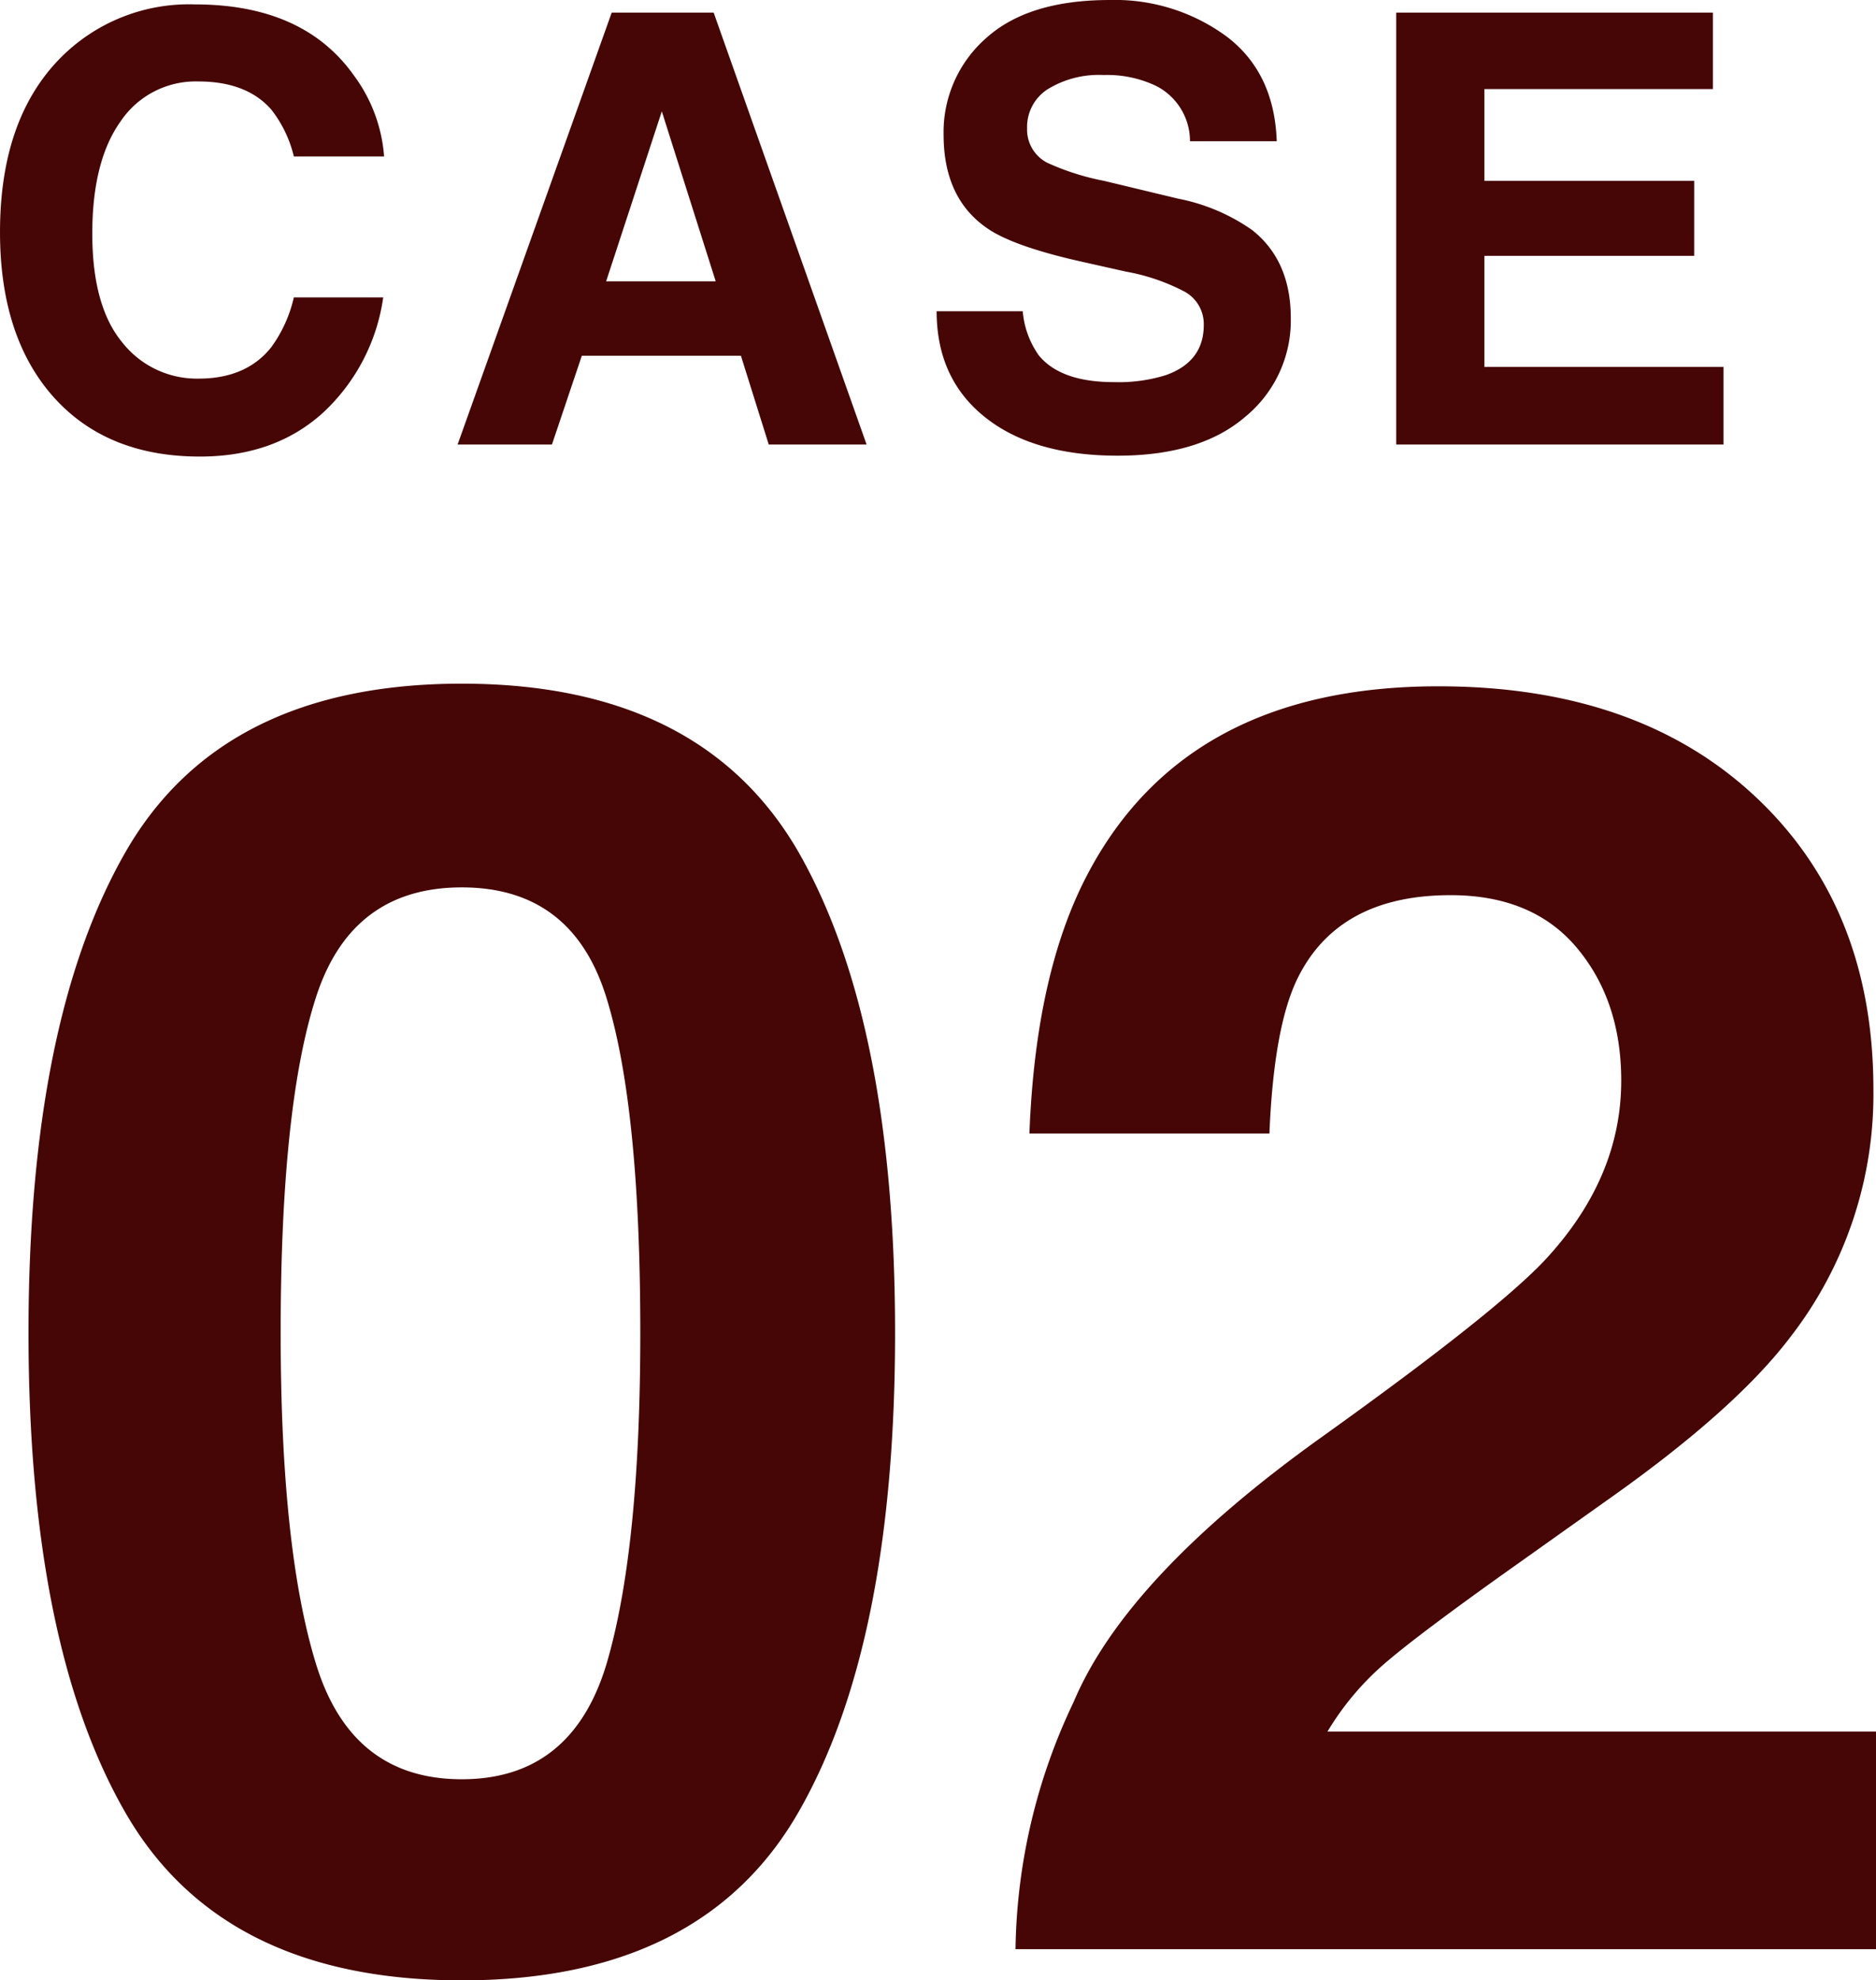
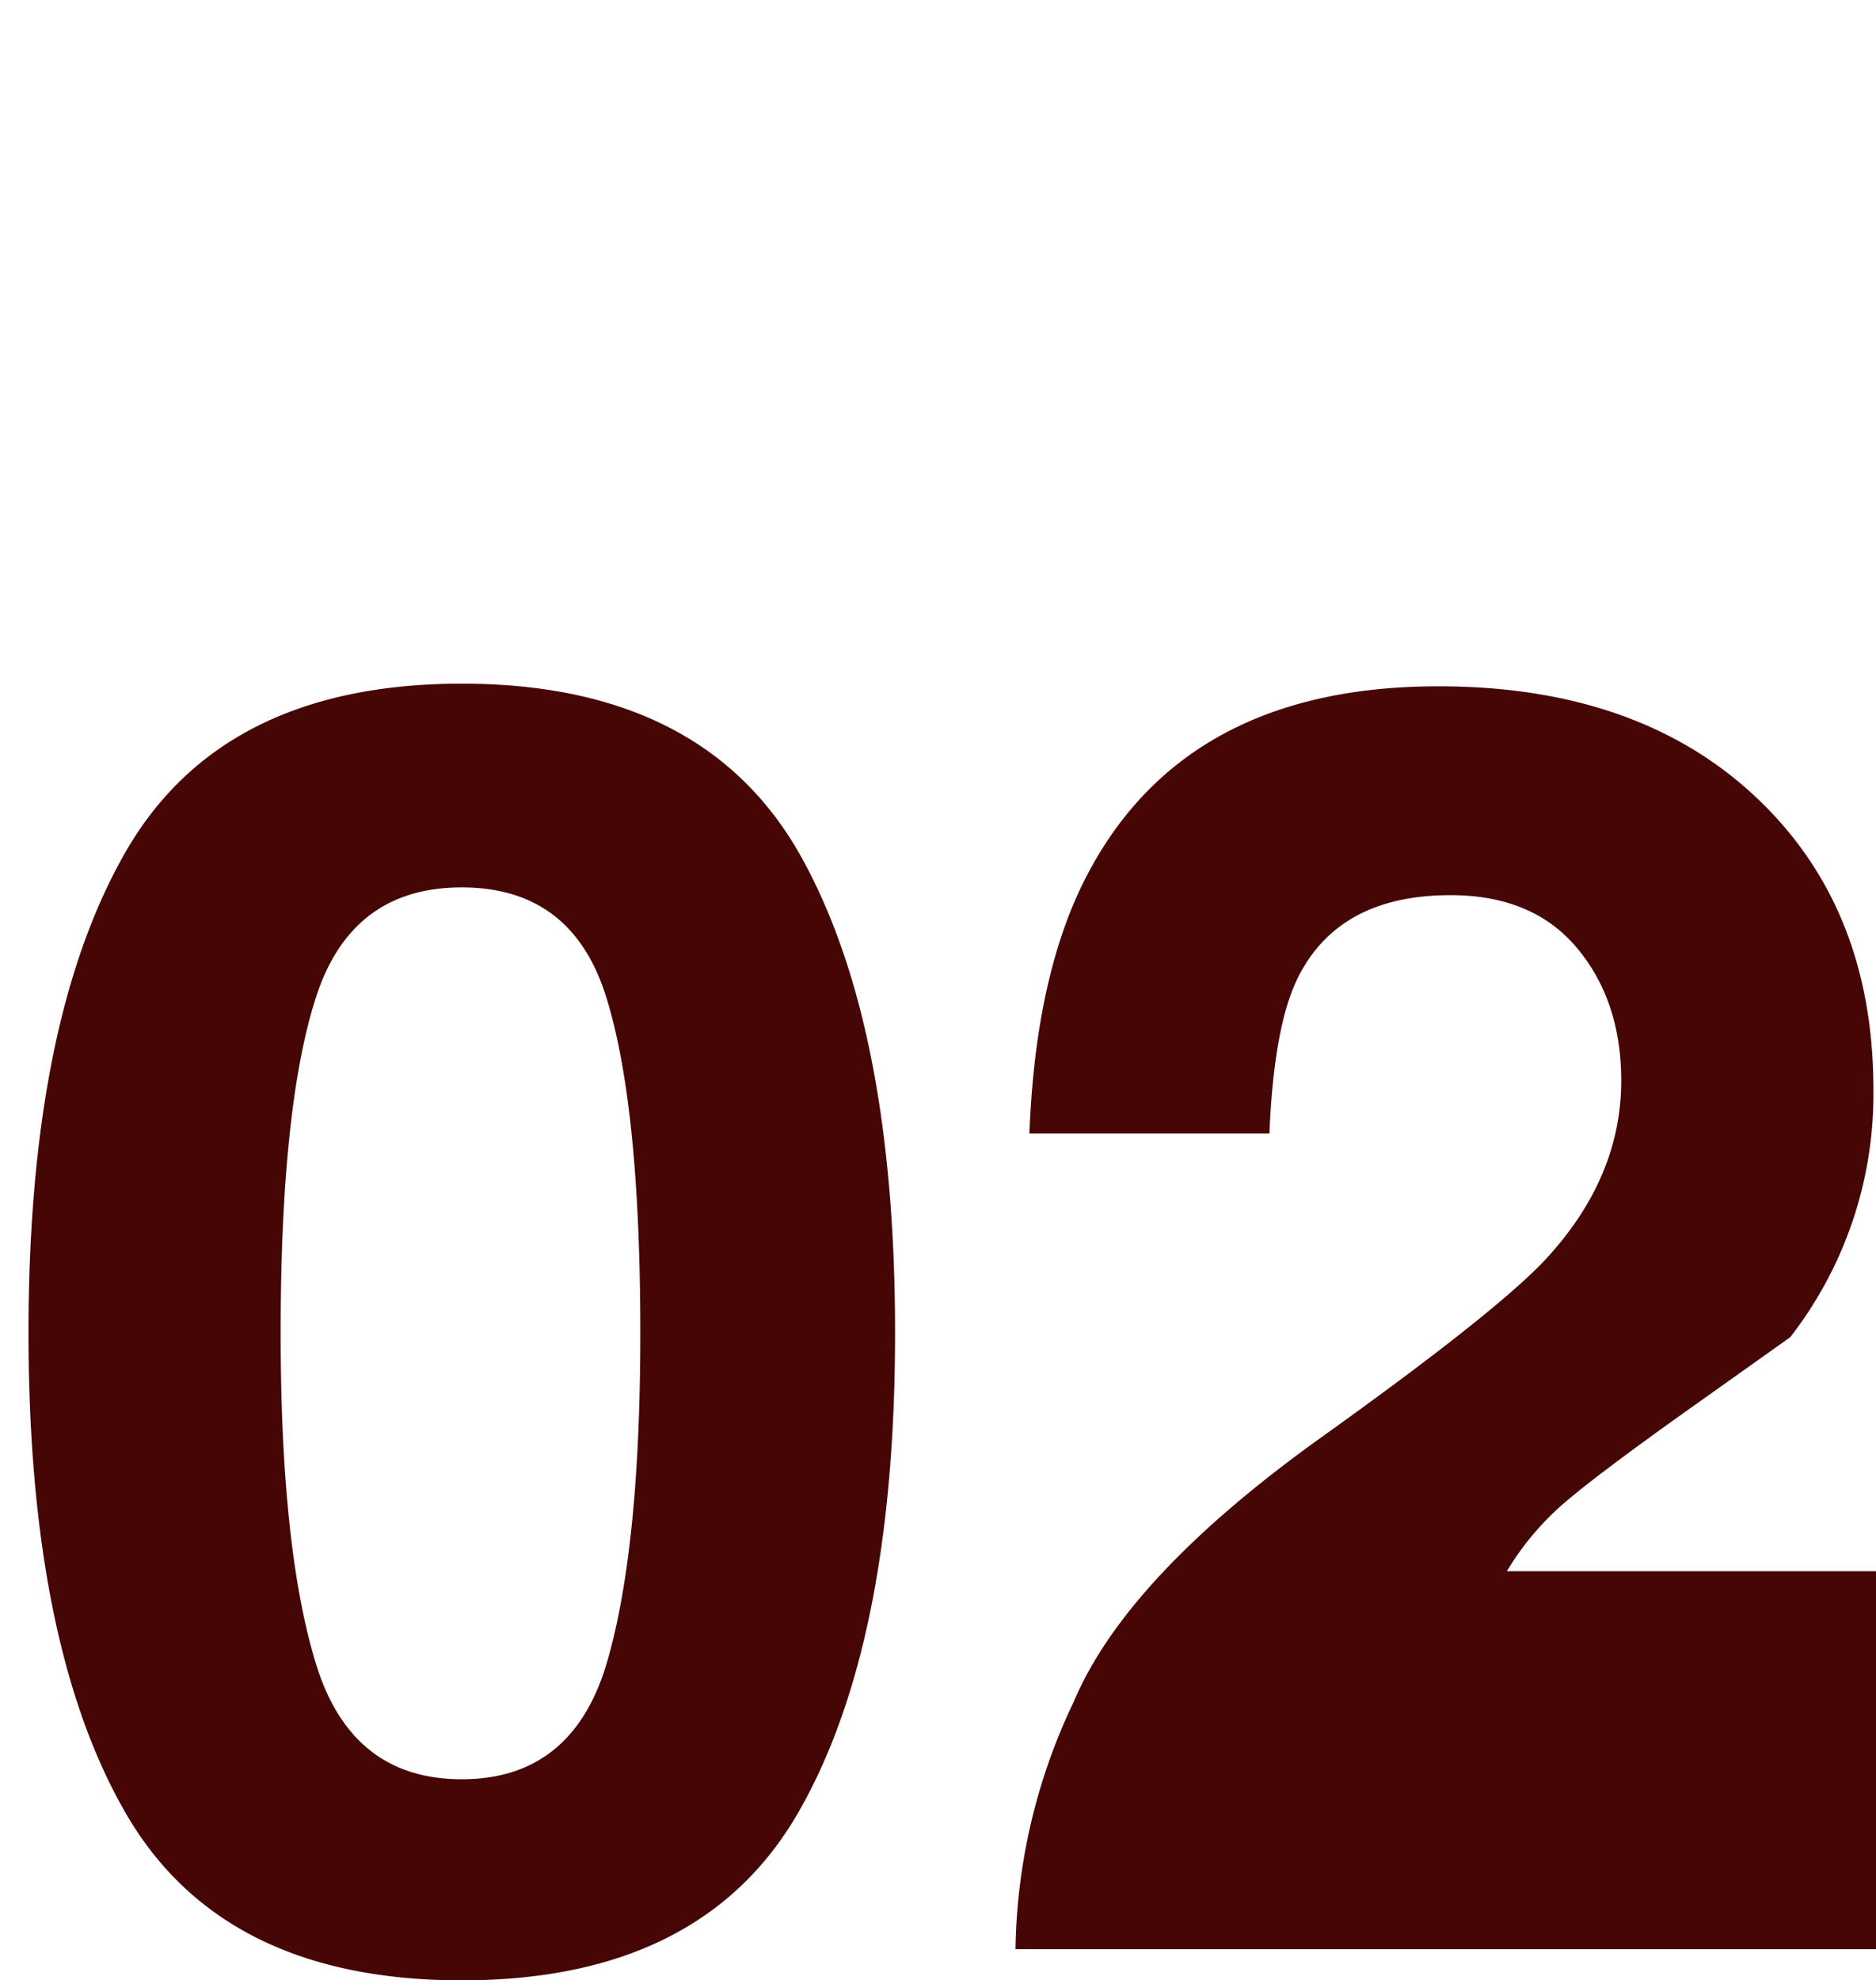
<svg xmlns="http://www.w3.org/2000/svg" width="221.986" height="234.283" viewBox="0 0 221.986 234.283">
  <g id="グループ_8084" data-name="グループ 8084" transform="translate(-8154.189 -3283.409)">
    <g id="_22" data-name="22">
-       <path id="パス_5942" data-name="パス 5942" d="M41.463-3.813q-5.72,5.235-14.63,5.235Q15.809,1.421,9.5-5.651q-6.31-7.107-6.31-19.483,0-13.382,7.176-20.627a21.384,21.384,0,0,1,15.878-6.31q12.9,0,18.859,8.459a18.313,18.313,0,0,1,3.536,9.534H37.961a14.422,14.422,0,0,0-2.669-5.547q-2.912-3.328-8.632-3.328a10.7,10.7,0,0,0-9.187,4.7q-3.363,4.7-3.363,13.3t3.553,12.879A11.229,11.229,0,0,0,26.694-7.8q5.616,0,8.563-3.675a15.963,15.963,0,0,0,2.7-5.928H48.535A22.98,22.98,0,0,1,41.463-3.813Zm49.4-6.691H72.036L68.5,0H57.337L75.572-51.1H87.636L105.733,0H94.154ZM87.879-19.31,81.5-39.417,74.913-19.31ZM135.023-7.384a18.8,18.8,0,0,0,6.136-.832q4.472-1.595,4.472-5.928a4.374,4.374,0,0,0-2.219-3.917,23.859,23.859,0,0,0-6.968-2.392l-5.408-1.213q-7.974-1.8-11.024-3.917-5.166-3.536-5.166-11.059a14.768,14.768,0,0,1,4.992-11.406q4.992-4.542,14.665-4.542a22.3,22.3,0,0,1,13.781,4.281q5.7,4.281,5.98,12.428H144a7.331,7.331,0,0,0-4.021-6.552,13.487,13.487,0,0,0-6.206-1.283,11.586,11.586,0,0,0-6.587,1.664,5.3,5.3,0,0,0-2.461,4.646,4.4,4.4,0,0,0,2.427,4.091A29.706,29.706,0,0,0,133.81-31.2l8.806,2.115a22.766,22.766,0,0,1,8.736,3.709q4.576,3.605,4.576,10.435a14.727,14.727,0,0,1-5.356,11.631q-5.356,4.628-15.133,4.628-9.984,0-15.7-4.559t-5.72-12.532h10.192a10.493,10.493,0,0,0,1.907,5.235Q128.714-7.384,135.023-7.384Zm68.638-14.942H178.84V-9.187h28.289V0H168.4V-51.1h37.476v9.048H178.84V-31.2h24.822Z" transform="translate(8151 3336)" fill="#460606" />
-       <path id="パス_5943" data-name="パス 5943" d="M57.832,3.691Q29.429,3.691,18-16.2T6.563-72.905q0-36.812,11.433-56.807t39.836-20q28.4,0,39.888,20,11.382,20,11.382,56.807T97.668-16.2Q86.235,3.691,57.832,3.691ZM74.956-33.735q4-13.535,4-39.17,0-26.865-4.05-39.785T57.832-125.61q-13.022,0-17.227,12.92T36.4-72.905q0,25.635,4.2,39.221T57.832-20.1Q70.854-20.1,74.956-33.735Zm114.844-84.7q-5.229-6.255-14.971-6.255-13.33,0-18.149,9.946Q153.911-109,153.4-96.489H125q.718-18.97,6.87-30.659Q143.555-149.4,173.394-149.4q23.584,0,37.529,13.074t13.945,34.607a46.85,46.85,0,0,1-9.844,29.326q-6.46,8.511-21.226,18.97l-11.689,8.306q-10.972,7.793-15.022,11.279a33.054,33.054,0,0,0-6.819,8.1h64.907V0H123.354a69.865,69.865,0,0,1,6.87-29.224q6.255-14.868,29.531-31.479,20.2-14.458,26.147-20.713,9.126-9.741,9.126-21.328Q195.029-112.178,189.8-118.433Z" transform="translate(8151 3514)" fill="#460606" />
+       <path id="パス_5943" data-name="パス 5943" d="M57.832,3.691Q29.429,3.691,18-16.2T6.563-72.905q0-36.812,11.433-56.807t39.836-20q28.4,0,39.888,20,11.382,20,11.382,56.807T97.668-16.2Q86.235,3.691,57.832,3.691ZM74.956-33.735q4-13.535,4-39.17,0-26.865-4.05-39.785T57.832-125.61q-13.022,0-17.227,12.92T36.4-72.905q0,25.635,4.2,39.221T57.832-20.1Q70.854-20.1,74.956-33.735Zm114.844-84.7q-5.229-6.255-14.971-6.255-13.33,0-18.149,9.946Q153.911-109,153.4-96.489H125q.718-18.97,6.87-30.659Q143.555-149.4,173.394-149.4q23.584,0,37.529,13.074t13.945,34.607a46.85,46.85,0,0,1-9.844,29.326l-11.689,8.306q-10.972,7.793-15.022,11.279a33.054,33.054,0,0,0-6.819,8.1h64.907V0H123.354a69.865,69.865,0,0,1,6.87-29.224q6.255-14.868,29.531-31.479,20.2-14.458,26.147-20.713,9.126-9.741,9.126-21.328Q195.029-112.178,189.8-118.433Z" transform="translate(8151 3514)" fill="#460606" />
    </g>
  </g>
</svg>